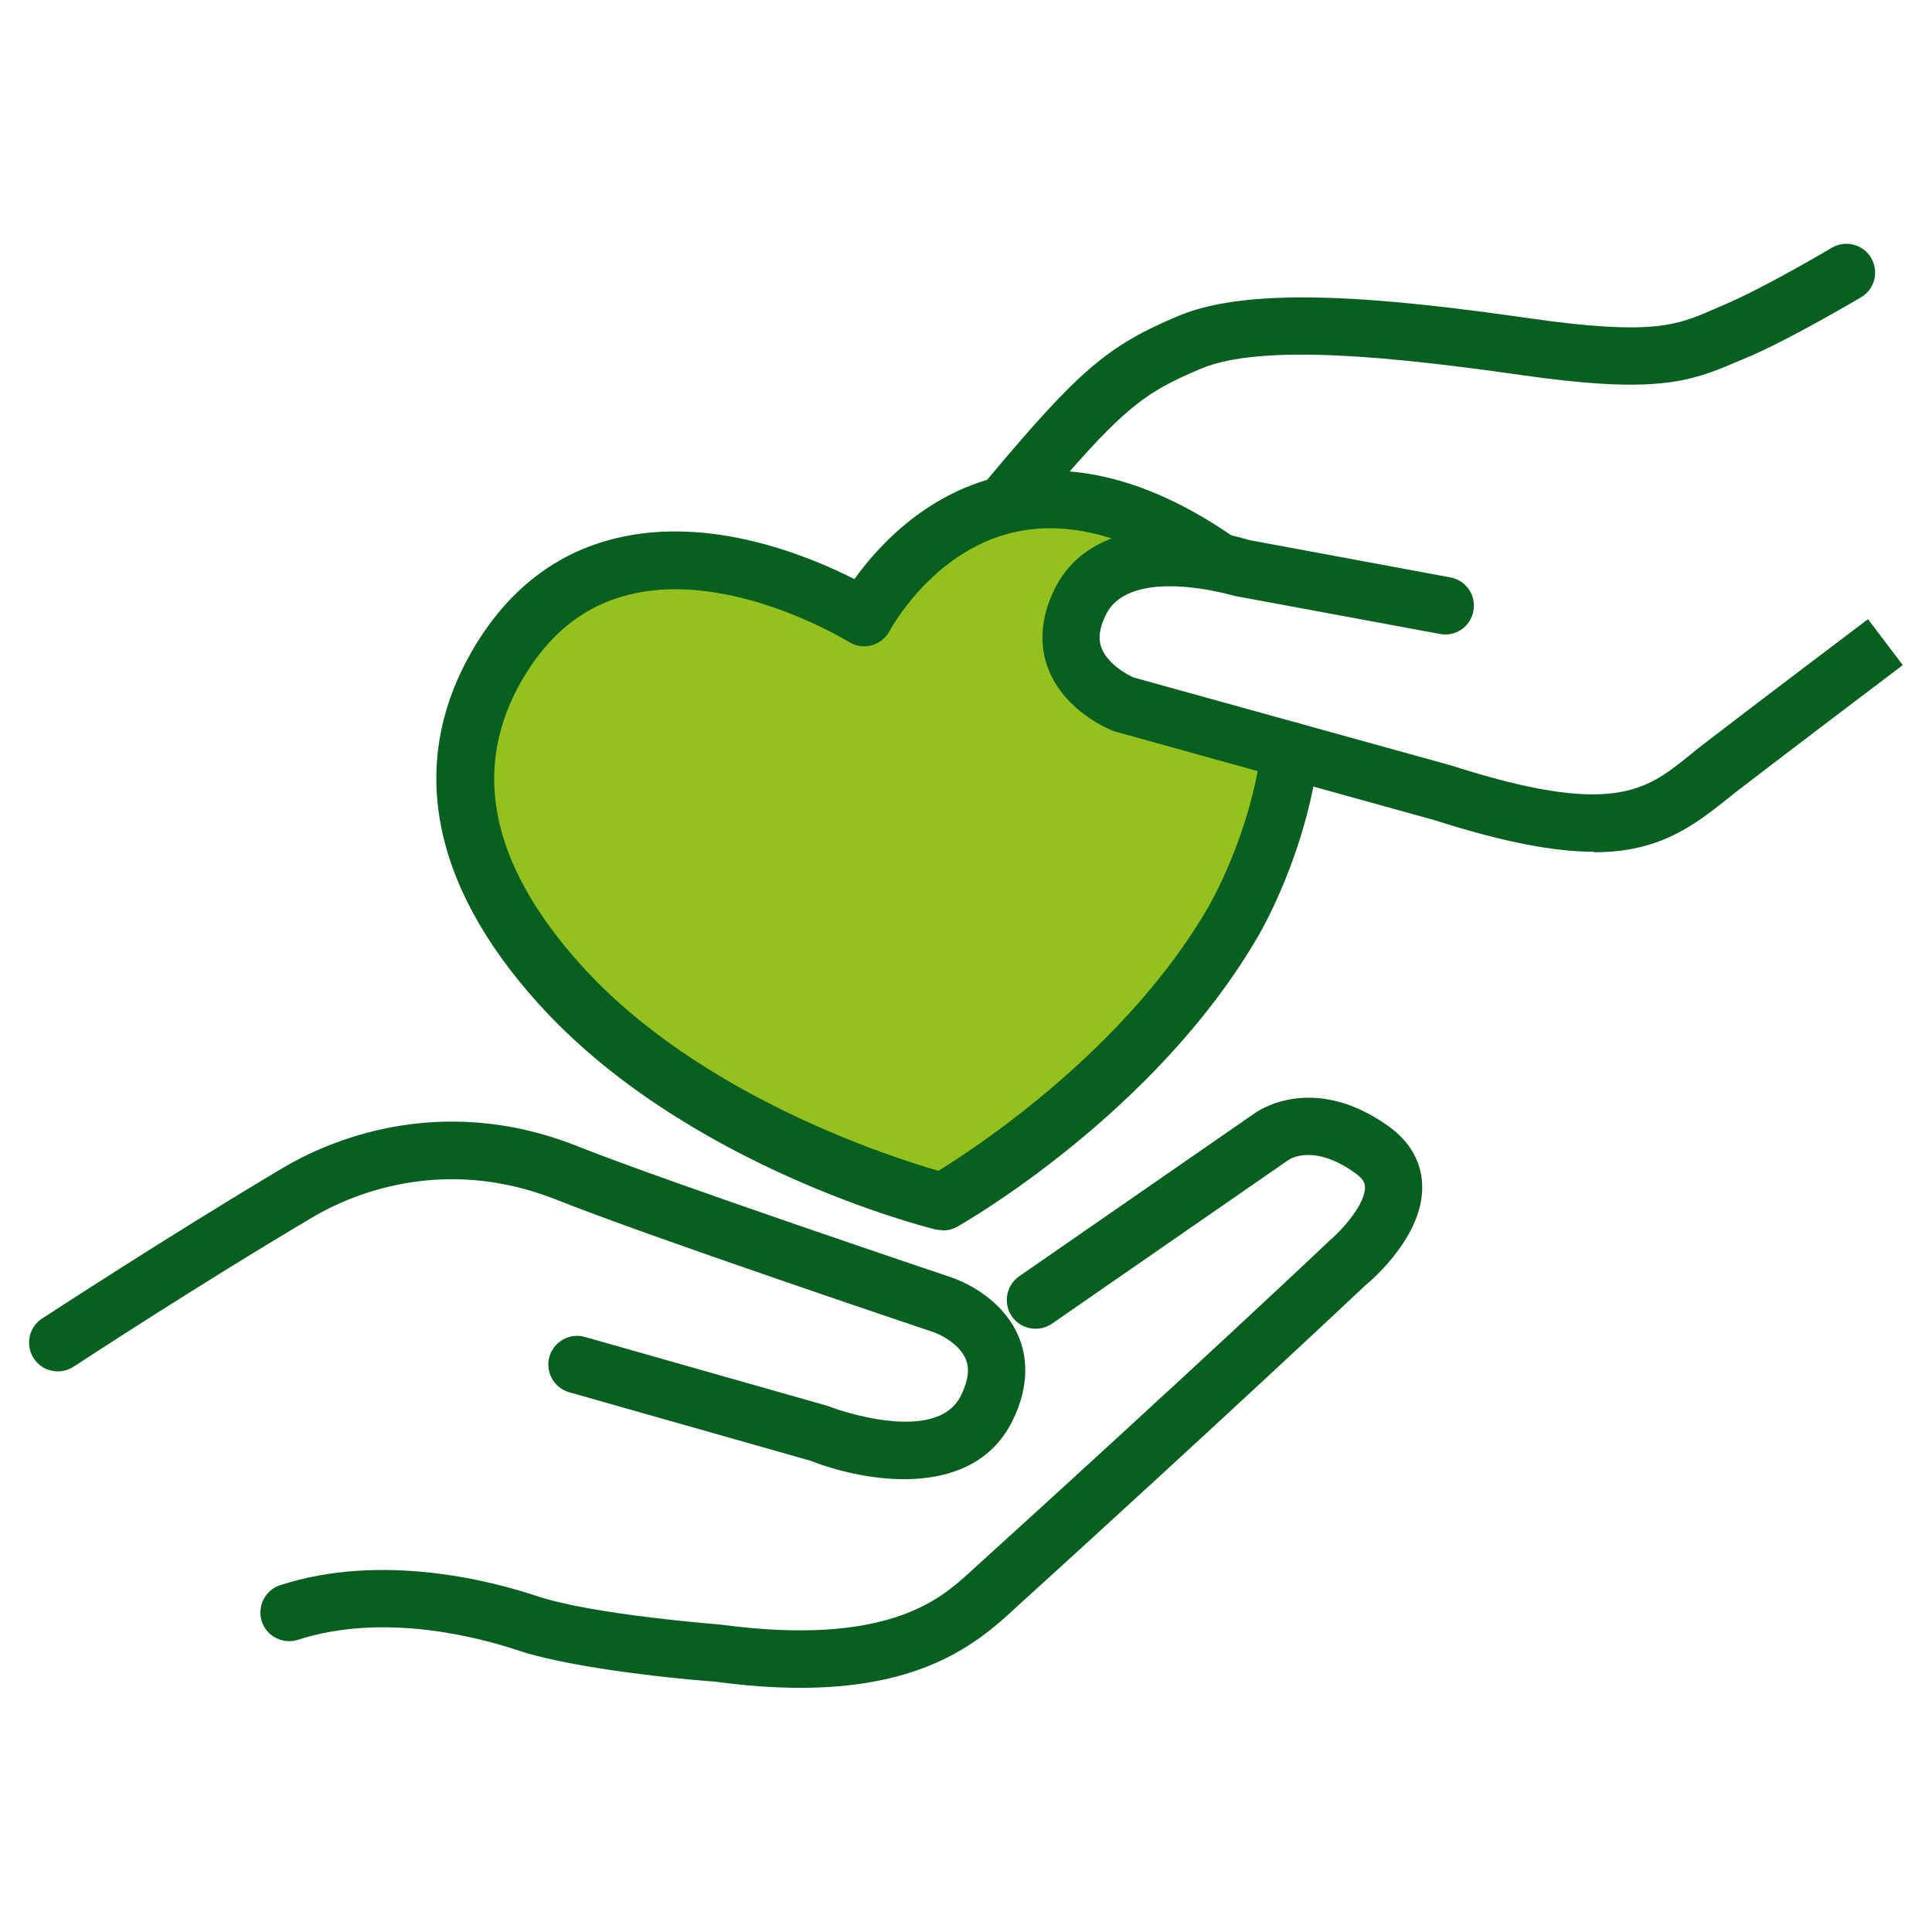
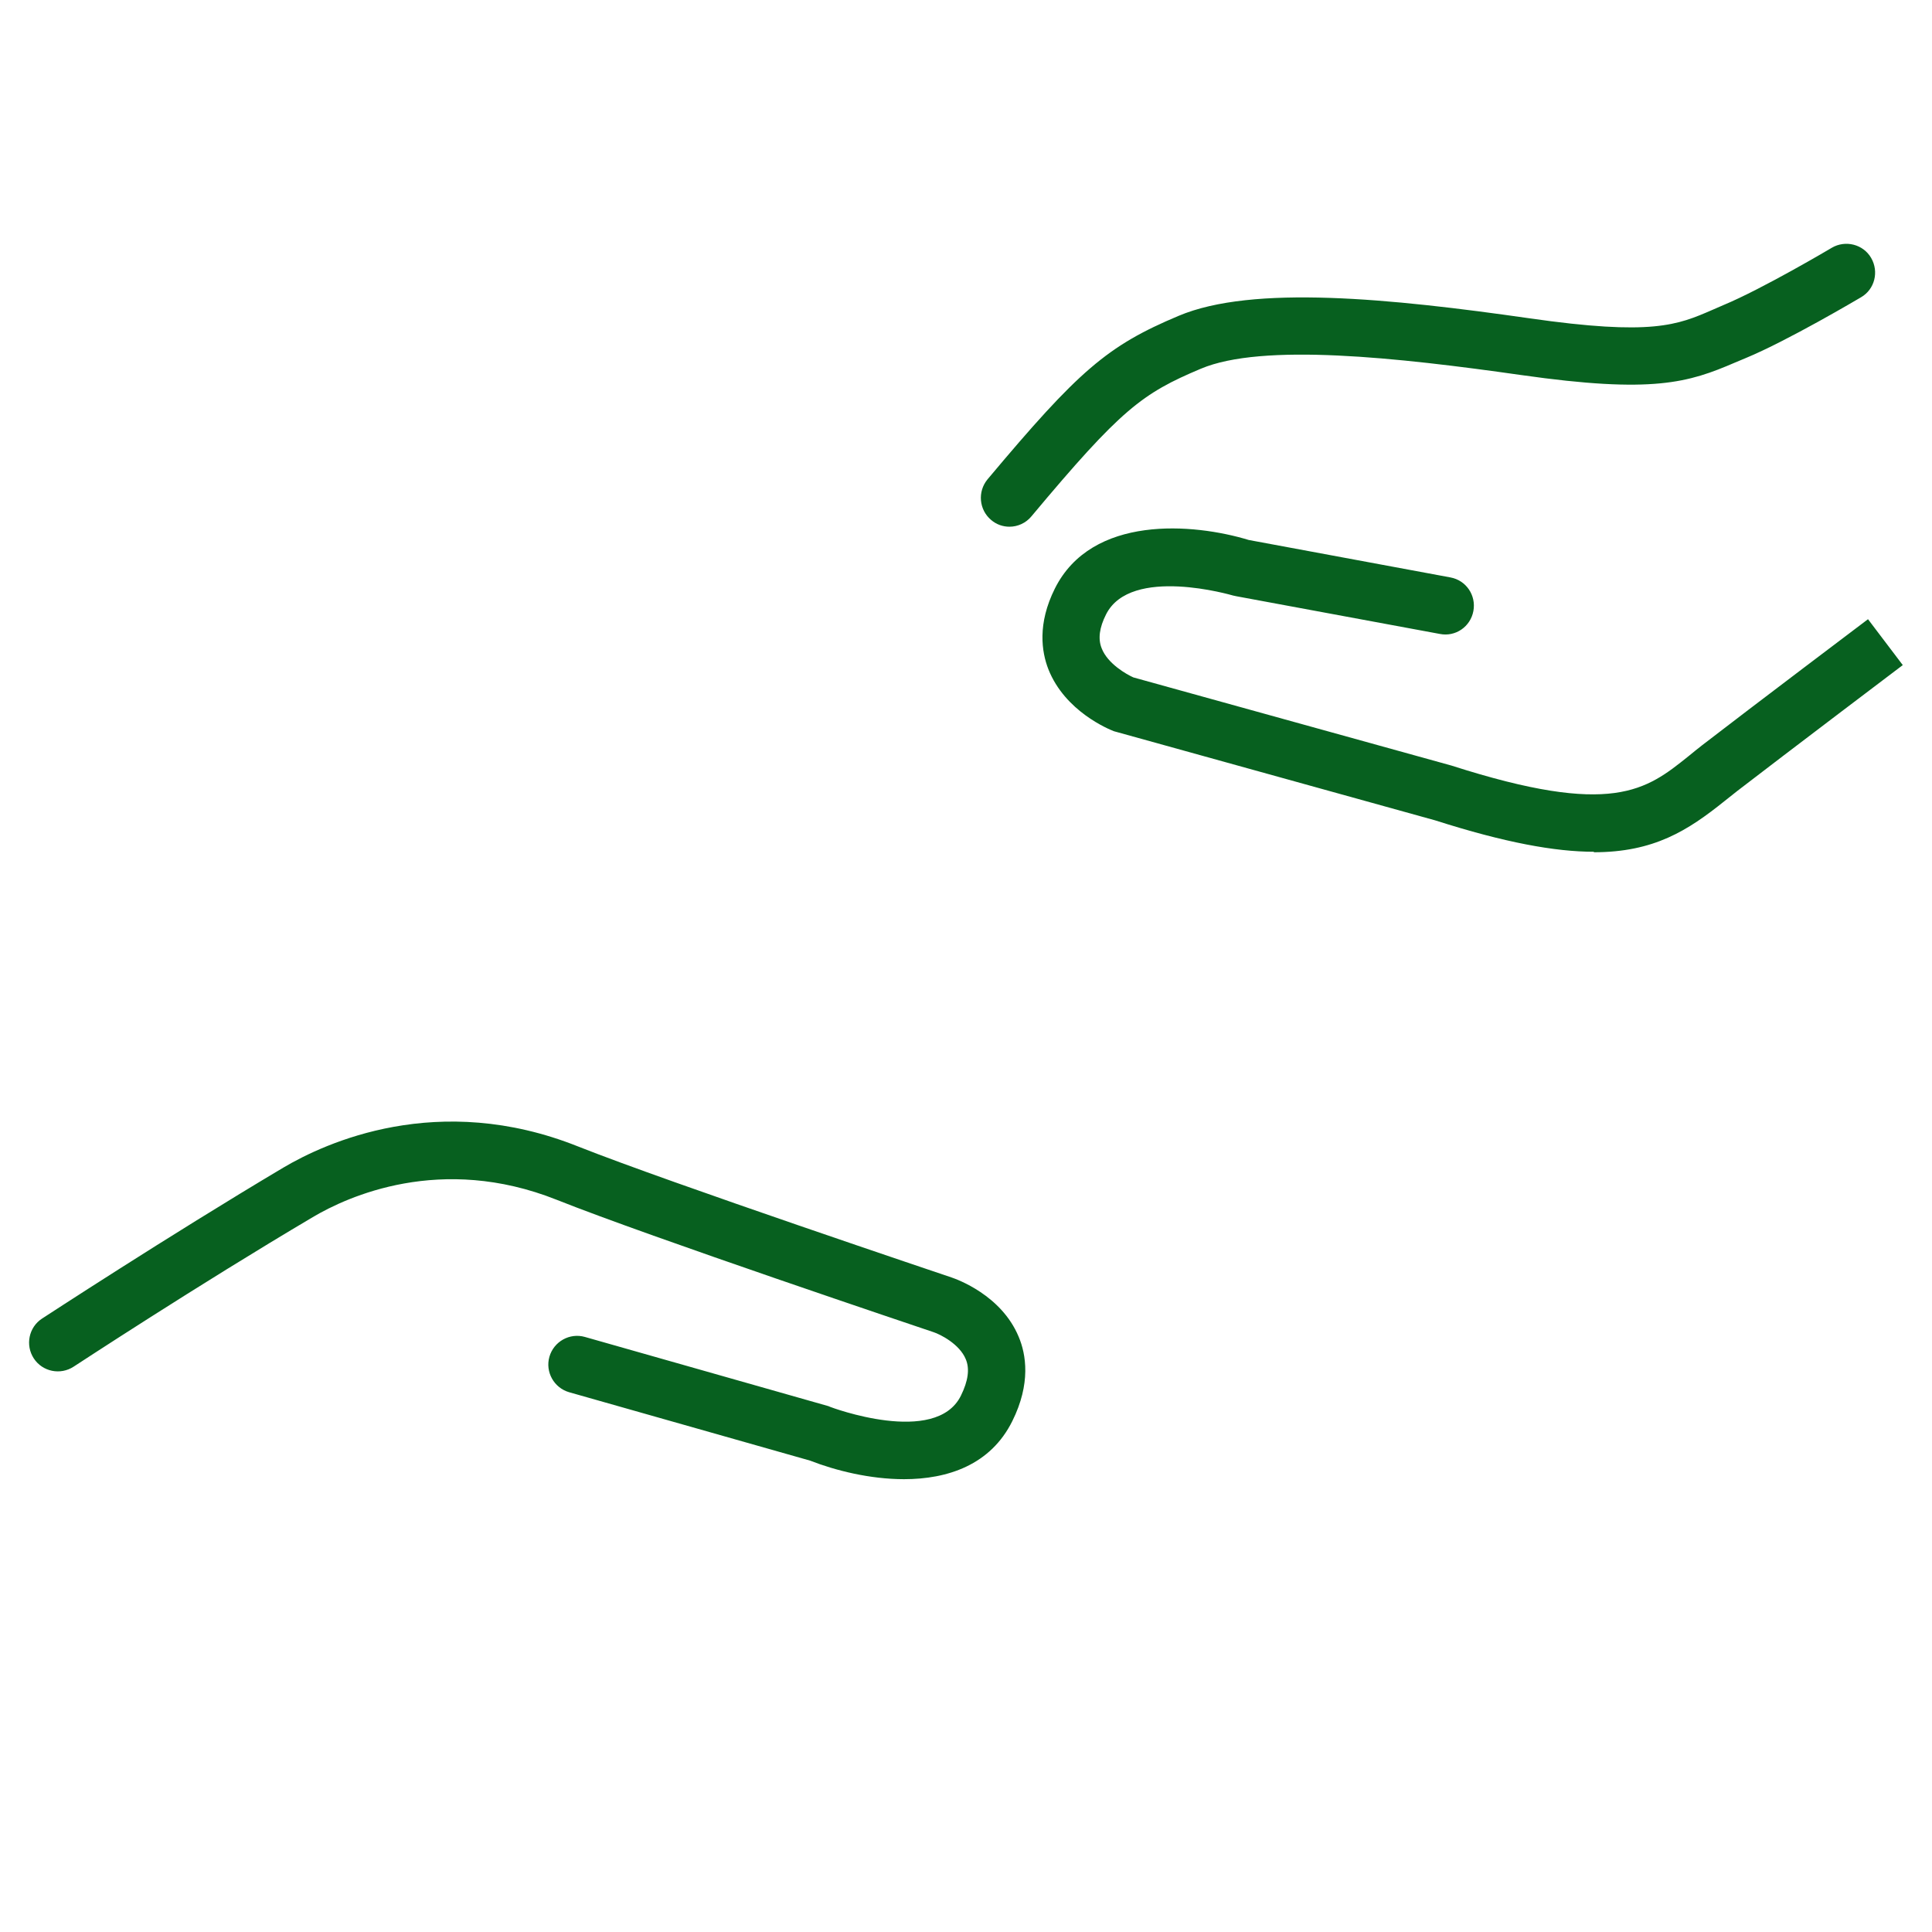
<svg xmlns="http://www.w3.org/2000/svg" id="Layer_1" viewBox="0 0 80 80">
  <defs>
    <style>
      .cls-1 {
        fill: #95c11f;
      }

      .cls-2 {
        fill: #07601f;
      }
    </style>
  </defs>
-   <path class="cls-1" d="M53.41,31.07c-.48,3.95-2.34,7.06-2.34,7.06-4.15,7.16-12.04,11.61-12.04,11.61,0,0-9.99-2.47-15.88-9.03-5.9-6.56-3.59-11.43-2.53-13.24,4.91-8.36,15.16-1.93,15.16-1.93,0,0,4.77-9.28,14.75-2.27l-2.11-.48-1.56.58-1.44.58-.9,1.64.24,1.26.3.82.74,1.06,2.95.7,4.67,1.6Z" />
  <path class="cls-2" d="M37.44,61.25c-1.42,0-2.85-.36-3.9-.77l-9.97-2.83c-.63-.18-1-.84-.82-1.47.18-.63.84-1,1.47-.82l10.03,2.85s.08.02.11.04c.04.02,4.39,1.65,5.43-.46.3-.61.37-1.11.2-1.51-.26-.63-1.06-1.03-1.34-1.12-.47-.16-11.71-3.93-15.6-5.48-4.8-1.91-8.67-.13-10.1.72-4.77,2.82-9.85,6.16-9.9,6.19-.55.36-1.29.21-1.65-.34-.36-.55-.21-1.29.34-1.65.05-.03,5.18-3.39,9.99-6.25,1.74-1.03,6.41-3.19,12.2-.88,3.83,1.52,15.37,5.39,15.48,5.43.2.07,2.05.72,2.77,2.45.31.73.51,1.94-.26,3.49-.9,1.82-2.68,2.41-4.49,2.41Z" />
-   <path class="cls-2" d="M33.15,69.89c-1.06,0-2.24-.08-3.56-.26-.16,0-5.51-.42-8.14-1.29-1.55-.52-5.53-1.6-9.11-.44-.62.2-1.3-.14-1.5-.76-.2-.63.14-1.3.76-1.5,4.25-1.38,8.83-.15,10.6.44,2.34.79,7.57,1.18,7.63,1.19,6.93.93,9.12-1.07,10.3-2.14,9.51-8.63,14.77-13.61,14.82-13.66.02-.02.04-.04.06-.06.62-.52,1.54-1.59,1.51-2.26,0-.09-.01-.3-.41-.58-1.69-1.21-2.67-.6-2.77-.53l-9.78,6.77c-.54.37-1.28.24-1.66-.3-.37-.54-.24-1.28.3-1.66l9.75-6.75s2.33-1.76,5.54.53c1.12.8,1.38,1.77,1.4,2.44.07,2.03-1.97,3.84-2.35,4.15-.43.4-5.66,5.34-14.83,13.67-1.68,1.53-4.02,3-8.59,3Z" />
  <path class="cls-2" d="M41.8,21.81c-.27,0-.54-.09-.76-.28-.5-.42-.57-1.17-.15-1.68,3.78-4.51,4.96-5.53,7.91-6.77,3.07-1.3,8.8-.72,14.53.1,5.08.73,6.13.28,7.58-.35l.46-.2c1.59-.66,4.45-2.35,4.48-2.37.56-.33,1.3-.15,1.63.42s.15,1.3-.42,1.63c-.12.07-3.04,1.8-4.78,2.52l-.43.18c-1.93.83-3.39,1.3-8.86.52-5.13-.73-10.72-1.34-13.27-.26-2.42,1.02-3.29,1.66-7.01,6.11-.23.28-.57.43-.91.43Z" />
  <path class="cls-2" d="M66.01,35.27c-1.62,0-3.7-.38-6.58-1.3l-13.19-3.66s-.07-.02-.11-.03c-.21-.08-2.03-.82-2.72-2.57-.28-.72-.46-1.88.27-3.34,1.53-3.06,5.73-2.71,8.03-2.01l8.35,1.55c.65.12,1.07.74.95,1.39-.12.65-.74,1.08-1.39.95l-8.42-1.56s-.09-.02-.14-.03c-.04-.01-4.24-1.25-5.26.78-.28.55-.34,1.02-.18,1.41.25.64,1.04,1.08,1.31,1.2l13.17,3.65c6.67,2.14,8.06,1.02,9.82-.39.18-.15.37-.3.56-.45,2.02-1.56,6.87-5.22,6.87-5.22l1.44,1.9s-4.84,3.66-6.85,5.21c-.18.14-.35.28-.53.42-1.52,1.22-2.92,2.12-5.42,2.12Z" />
-   <path class="cls-2" d="M39.03,50.94c-.1,0-.19-.01-.29-.03-.42-.1-10.41-2.63-16.48-9.39-4.46-4.96-5.38-10.02-2.67-14.64,1.43-2.44,3.42-3.99,5.91-4.59,3.93-.96,8.01.74,9.88,1.69.94-1.31,2.88-3.48,5.93-4.23,3.06-.75,6.4.11,9.91,2.58.54.38.67,1.12.29,1.66s-1.12.67-1.66.29c-2.91-2.05-5.59-2.79-7.95-2.22-3.33.81-5.04,4.03-5.06,4.06-.15.29-.42.51-.74.6-.32.09-.66.04-.95-.14-.05-.03-4.88-3-9.09-1.96-1.86.46-3.3,1.6-4.41,3.48-2.17,3.69-1.36,7.67,2.39,11.84,4.87,5.42,12.83,7.97,14.82,8.54,1.64-1.01,7.78-5.06,11.18-10.93.02-.04,1.75-2.98,2.19-6.61.08-.65.69-1.12,1.33-1.04.65.08,1.12.67,1.04,1.33-.51,4.15-2.42,7.39-2.5,7.53-4.26,7.34-12.14,11.85-12.47,12.04-.18.1-.38.15-.59.15Z" />
</svg>